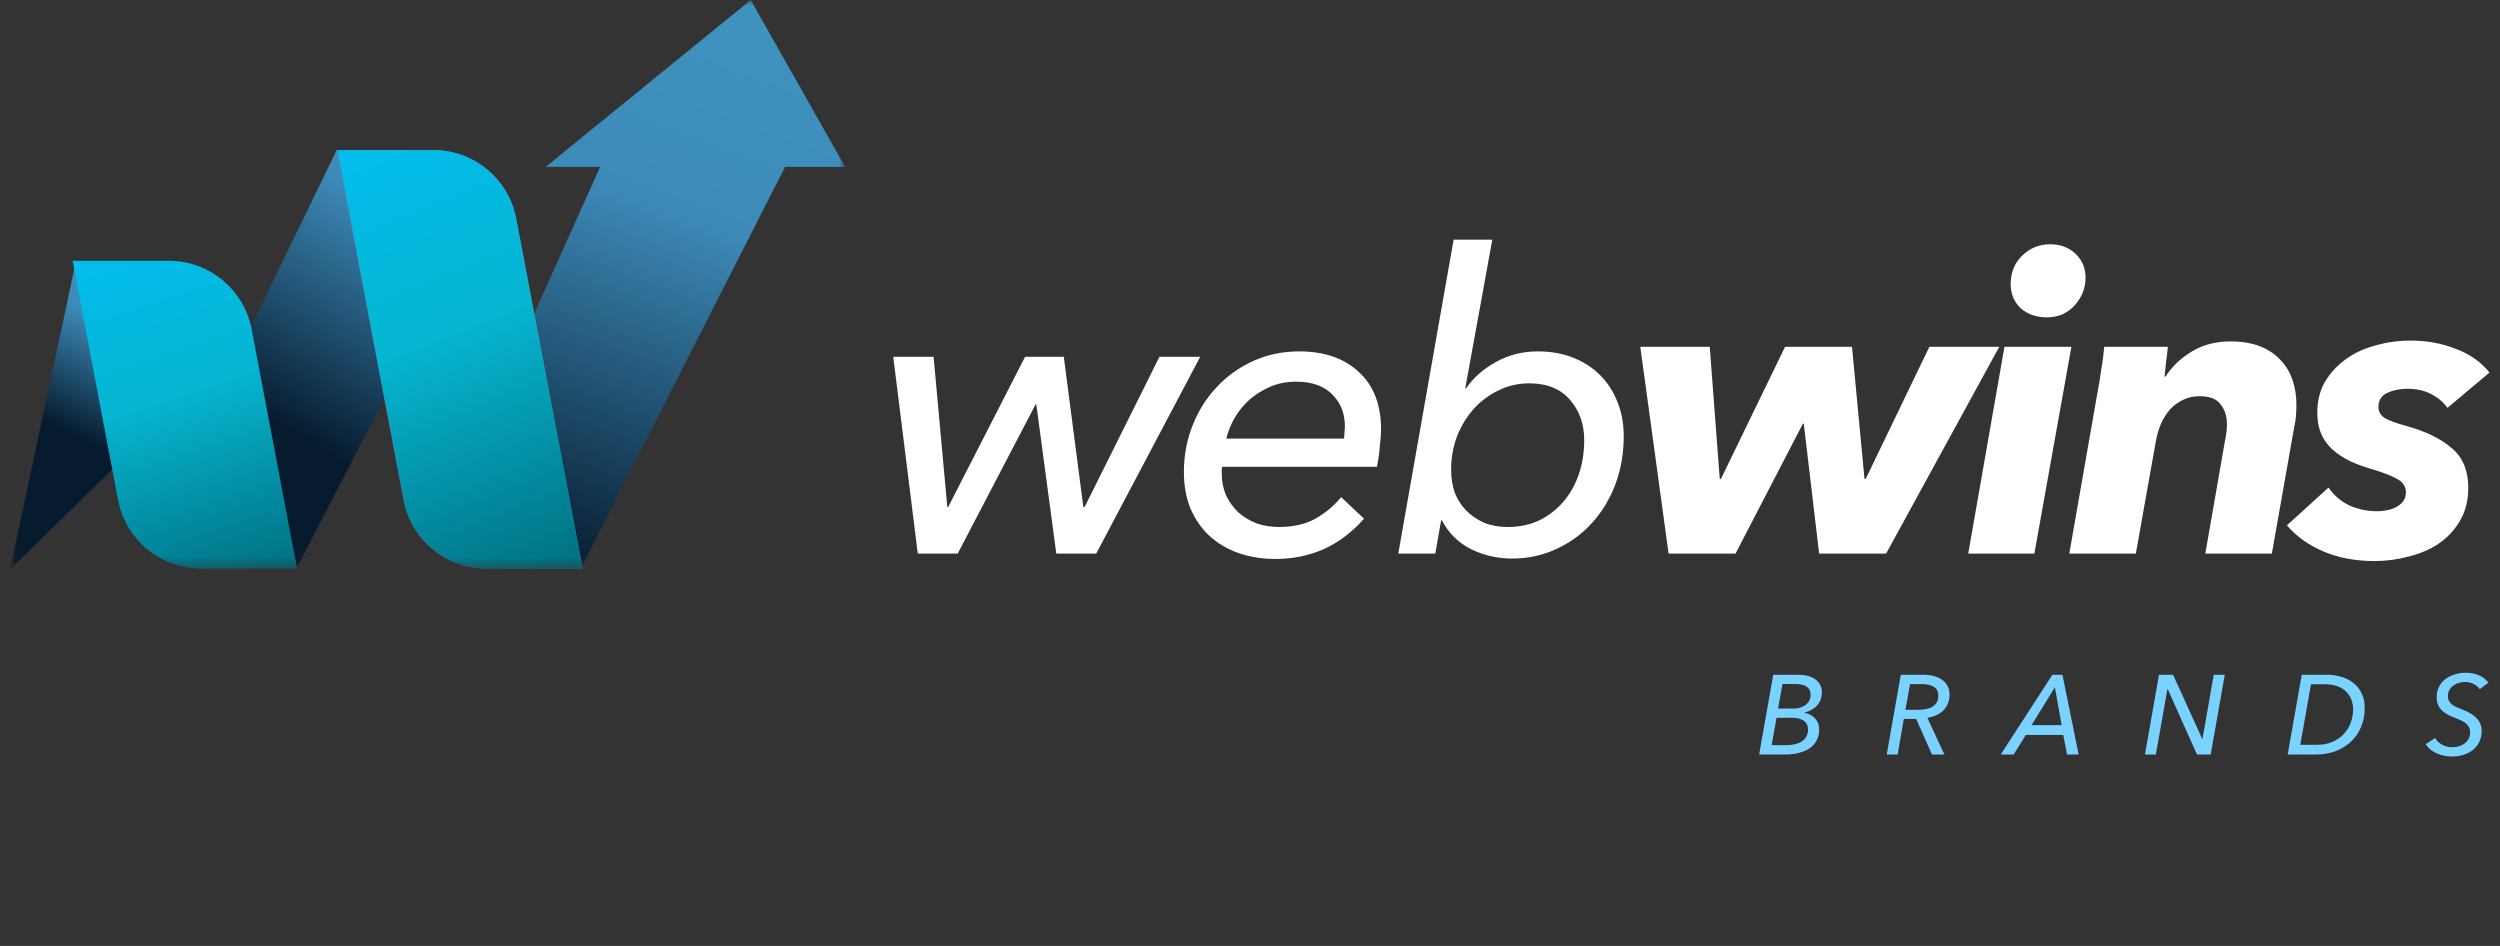
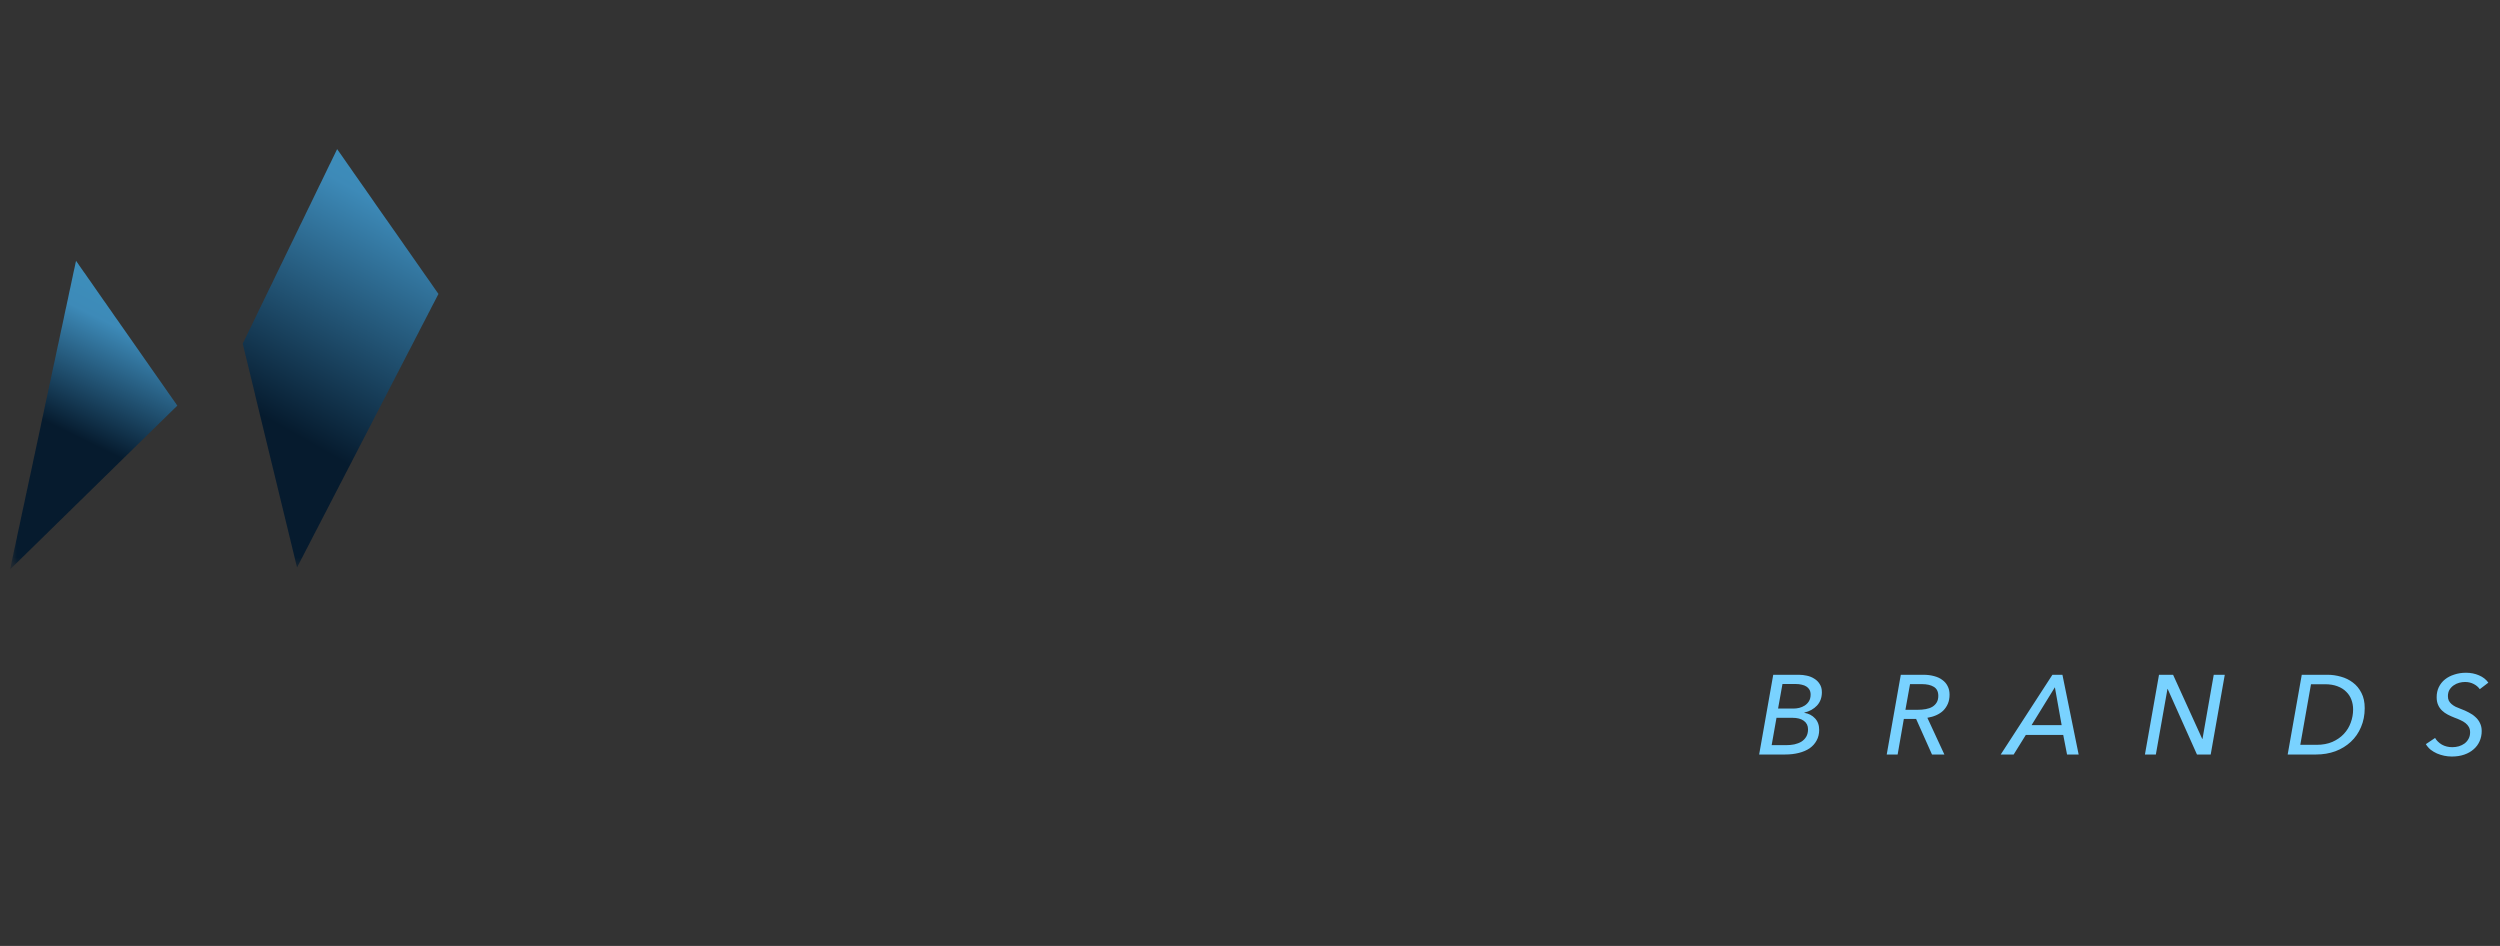
<svg xmlns="http://www.w3.org/2000/svg" width="222" height="84" viewBox="0 0 222 84" fill="none">
  <rect x="0" y="0" width="222" height="84" fill="#333333" stroke="none" />
  <g clip-path="url(#clip0_1_35253)">
    <mask id="mask0_1_35253" style="mask-type:luminance" maskUnits="userSpaceOnUse" x="0" y="0" width="76" height="51">
      <path d="M75.041 0H0.893V50.564H75.041V0Z" fill="white" />
    </mask>
    <g mask="url(#mask0_1_35253)">
      <path fill-rule="evenodd" clip-rule="evenodd" d="M15.747 36.02L15.501 35.669L15.162 35.184L14.99 34.944L14.651 34.453L14.19 33.795L13.968 33.482L13.82 33.267L13.796 33.236L13.457 32.751L13.118 32.265L12.934 32.001L12.607 31.534L12.509 31.393L12.435 31.288L12.097 30.803L11.924 30.557L11.585 30.072L11.241 29.58L10.755 28.886L10.564 28.609L10.219 28.124L9.88 27.632L9.77 27.473L9.708 27.393L9.369 26.901L9.197 26.662L8.686 25.93L8.397 25.513L8.009 24.953L7.837 24.714L7.498 24.222H7.492L6.981 23.491H6.987L6.815 23.251L6.753 23.159L6.71 23.35L6.661 23.583L6.611 23.817L6.531 24.173L6.482 24.407L6.458 24.523L6.384 24.873L6.334 25.107L6.291 25.316L6.242 25.543L6.181 25.814L6.156 25.93L6.107 26.164L6.039 26.502L5.984 26.748L5.959 26.87L5.885 27.221L5.83 27.454L5.805 27.571L5.756 27.805L5.707 28.038L5.651 28.314L5.583 28.628L5.559 28.745L5.553 28.769L5.534 28.861L5.51 28.978L5.43 29.328L5.405 29.445L5.331 29.802L5.282 30.035L5.257 30.152L5.183 30.502L5.128 30.735L5.103 30.858L5.029 31.209L4.98 31.442L4.956 31.559L4.882 31.909L4.832 32.143L4.777 32.382L4.752 32.499L4.703 32.732L4.654 32.966L4.58 33.316L4.531 33.55L4.506 33.673L4.426 34.023L4.377 34.256L4.352 34.373L4.346 34.416L4.328 34.49L4.278 34.723L4.248 34.871L4.18 35.196L4.155 35.313L4.075 35.663L4.026 35.897L3.977 36.13L3.927 36.37L3.878 36.603L3.829 36.837L3.804 36.954L3.749 37.187L3.7 37.421L3.65 37.654L3.589 37.968L3.552 38.127L3.503 38.361L3.453 38.594L3.404 38.828L3.349 39.068L3.3 39.313L3.226 39.651L3.176 39.885L3.152 40.002L3.127 40.106V40.118L3.103 40.235L3.023 40.591L2.973 40.825L2.949 40.942L2.881 41.279L2.826 41.525L2.776 41.765L2.727 41.998L2.702 42.115L2.622 42.465L2.573 42.699L2.549 42.816L2.499 43.049L2.475 43.154V43.166L2.425 43.406L2.37 43.639L2.352 43.756L2.327 43.848L2.321 43.873L2.272 44.106L2.247 44.229L2.173 44.579L2.148 44.696L2.13 44.788L2.124 44.813L2.075 45.034L2.05 45.163L2.038 45.212L2.019 45.28L1.97 45.513L1.921 45.747L1.896 45.863L1.834 46.152L1.798 46.337L1.724 46.687L1.699 46.803L1.619 47.154L1.594 47.277L1.52 47.627L1.484 47.811L1.447 47.977L1.422 48.094L1.373 48.327L1.348 48.444L1.268 48.8L1.243 48.917L1.231 48.985L1.219 49.034L1.194 49.151L1.182 49.224L1.17 49.267L1.145 49.384L1.096 49.618L1.022 49.974L0.973 50.208L0.948 50.324L0.93 50.392L0.917 50.441L0.893 50.564L0.997 50.459L1.053 50.41L1.207 50.257L1.311 50.158L1.416 50.054L1.465 50.005L1.625 49.851L1.674 49.802L1.779 49.698L1.933 49.55L1.982 49.495L2.087 49.397L2.247 49.243L2.296 49.194L2.339 49.145L2.352 49.139L2.45 49.04L2.555 48.936L2.659 48.837L2.709 48.788L2.813 48.684L2.918 48.585L3.029 48.475L3.127 48.377L3.281 48.229L3.386 48.125L3.49 48.026L3.595 47.922L3.644 47.873L3.798 47.719L3.854 47.67L3.952 47.565L4.112 47.418L4.217 47.313L4.266 47.264L4.371 47.16L4.525 47.006L4.629 46.908L4.679 46.859L4.839 46.705L4.888 46.656L4.992 46.552L5.146 46.398L5.202 46.349L5.325 46.226L5.46 46.097L5.51 46.048L5.663 45.894L5.768 45.79L5.873 45.691L5.928 45.636L6.027 45.538L6.131 45.433L6.291 45.286L6.341 45.23L6.495 45.077L6.55 45.028L6.648 44.929L6.753 44.825L6.913 44.671L7.012 44.573L7.116 44.469L7.221 44.37L7.276 44.321L7.43 44.167L7.479 44.118L7.516 44.081L7.535 44.063L7.584 44.014L7.738 43.86L7.793 43.811L7.898 43.707L8.052 43.559L8.101 43.504L8.206 43.406L8.311 43.301L8.464 43.154L8.569 43.049L8.674 42.945L8.723 42.896L8.846 42.779L8.932 42.693L9.037 42.588L9.142 42.49L9.296 42.336L9.345 42.287L9.449 42.189L9.603 42.035L9.659 41.986L9.813 41.833L9.917 41.728L10.022 41.63L10.071 41.575L10.176 41.476L10.33 41.323L10.385 41.273L10.539 41.12L10.588 41.071L10.748 40.917L10.798 40.868L10.951 40.714L11.056 40.61L11.161 40.511L11.21 40.462L11.315 40.358L11.419 40.26L11.524 40.155L11.629 40.057L11.733 39.952L11.752 39.928L11.783 39.903L11.85 39.836L11.936 39.749L12.041 39.651L12.195 39.498L12.25 39.442L12.3 39.393L12.355 39.344L12.404 39.295L12.46 39.239L12.558 39.141L12.663 39.037L12.823 38.889L12.921 38.785L12.977 38.736L13.026 38.68L13.131 38.582L13.18 38.533L13.34 38.379L13.445 38.275L13.494 38.226L13.648 38.072L13.752 37.974L13.857 37.869L13.906 37.82L13.925 37.802L13.962 37.771L14.011 37.722L14.165 37.568L14.27 37.464L14.325 37.415L14.368 37.365H14.374L14.479 37.261L14.528 37.212H14.534L14.584 37.163L14.688 37.058L14.787 36.96L14.842 36.905L14.996 36.757L15.101 36.653L15.205 36.548L15.31 36.45L15.359 36.401L15.513 36.247L15.569 36.198L15.722 36.044L15.747 36.02Z" fill="url(#paint0_linear_1_35253)" />
      <path fill-rule="evenodd" clip-rule="evenodd" d="M38.832 26.298L38.937 26.102L38.783 25.887L38.334 25.242L38.186 25.026L37.73 24.381L37.428 23.951L37.281 23.736L36.979 23.306L36.678 22.876L36.357 22.415L35.926 21.801L35.773 21.579L35.471 21.149L35.022 20.504L34.868 20.289L34.418 19.644L34.264 19.429L33.963 18.999L33.661 18.569L33.359 18.138L32.91 17.487L32.608 17.057L32.461 16.842L32.005 16.197L31.857 15.982L31.402 15.336L31.106 14.906L30.952 14.691L30.503 14.046L30.349 13.825L29.937 13.241L29.924 13.266L29.875 13.37L29.777 13.573L29.641 13.856L29.53 14.083L29.481 14.188L29.333 14.495L29.278 14.593L29.18 14.796L29.155 14.851L29.13 14.9L29.032 15.103L28.983 15.207L28.952 15.275L28.933 15.312L28.884 15.41L28.736 15.717L28.638 15.92L28.539 16.129L28.49 16.227L28.385 16.436L28.361 16.485L28.336 16.535L28.287 16.639L28.139 16.94L28.09 17.045L27.942 17.352L27.893 17.456L27.794 17.659L27.696 17.862L27.597 18.071L27.548 18.169L27.444 18.378L27.394 18.476L27.382 18.501L27.345 18.581L27.296 18.679L27.148 18.986L27.099 19.091L27 19.294L26.951 19.398L26.902 19.496L26.754 19.804L26.699 19.908L26.6 20.111L26.477 20.375L26.403 20.523L26.255 20.83L26.206 20.928L26.188 20.971L26.157 21.032L26.108 21.137L26.009 21.34L25.904 21.549L25.812 21.745L25.788 21.788L25.757 21.85L25.707 21.954L25.56 22.262L25.461 22.464L25.412 22.562L25.264 22.87L25.209 22.986L25.067 23.282L25.018 23.38L24.864 23.687L24.815 23.791L24.797 23.841L24.766 23.896L24.716 23.994L24.581 24.277L24.47 24.504L24.421 24.609L24.322 24.811L24.224 25.02L24.076 25.328L23.972 25.53L23.922 25.629L23.775 25.936L23.725 26.04L23.695 26.102L23.676 26.145L23.627 26.243L23.528 26.446L23.381 26.753L23.331 26.858L23.208 27.11L23.134 27.269H23.128L23.079 27.368L22.98 27.57L22.882 27.779L22.833 27.878L22.703 28.148L22.636 28.289L22.605 28.357L22.587 28.388L22.537 28.492L22.39 28.799L22.34 28.904L22.186 29.205L22.137 29.309L22.131 29.322L22.088 29.414L22.039 29.512L21.891 29.819L21.842 29.924L21.694 30.231L21.645 30.329L21.608 30.397L21.595 30.434L21.552 30.52L21.602 30.71L21.848 31.73L21.866 31.798L22.396 33.979L22.66 35.067H22.654L23.448 38.336L23.713 39.429L24.507 42.692L25.037 44.873L25.301 45.961L26.095 49.23L26.378 50.391L26.434 50.287L26.477 50.195L26.483 50.189L26.532 50.09L26.686 49.795L26.785 49.599L26.84 49.5L26.988 49.205L27.093 49.009L27.191 48.812L27.296 48.616L27.345 48.517L27.45 48.321L27.597 48.026L27.653 47.927L27.702 47.829L27.751 47.731L27.887 47.467L27.954 47.337L28.108 47.042L28.213 46.846L28.311 46.649L28.416 46.453L28.465 46.354L28.564 46.158L28.718 45.863L28.767 45.764L28.872 45.568L29.026 45.273L29.124 45.076L29.229 44.88L29.278 44.781L29.284 44.769L29.327 44.683L29.432 44.486L29.481 44.388L29.518 44.321L29.53 44.29L29.58 44.191L29.734 43.897L29.838 43.7L29.937 43.503L29.992 43.405L30.091 43.208L30.189 43.012L30.294 42.815L30.448 42.52L30.497 42.422L30.602 42.225L30.749 41.93L30.805 41.832L30.952 41.537L31.057 41.34L31.106 41.242L31.211 41.045L31.359 40.751L31.463 40.554L31.513 40.456L31.666 40.161L31.771 39.964L31.87 39.767L31.968 39.571L32.024 39.472L32.165 39.19L32.227 39.079L32.245 39.036L32.276 38.981L32.325 38.883L32.356 38.821L32.381 38.784L32.479 38.588L32.528 38.489L32.633 38.293L32.731 38.096L32.836 37.899L32.99 37.605L33.089 37.408L33.138 37.309L33.292 37.015L33.341 36.916L33.495 36.621L33.599 36.425L33.698 36.228L33.803 36.032L33.852 35.933L33.95 35.736L34.055 35.54L34.209 35.245L34.258 35.147L34.412 34.852L34.511 34.655L34.615 34.458L34.714 34.262L34.818 34.065L34.917 33.869L34.972 33.77L35.12 33.475L35.225 33.279L35.323 33.082L35.379 32.984L35.477 32.787L35.582 32.59L35.68 32.394L35.785 32.197L35.822 32.117L35.834 32.099L35.883 32.001L36.037 31.706L36.087 31.607L36.24 31.312L36.29 31.214L36.321 31.159L36.345 31.116L36.394 31.017L36.548 30.723L36.597 30.624L36.751 30.329L36.801 30.231L36.85 30.133L36.899 30.034L37.004 29.838L37.158 29.543L37.207 29.445L37.305 29.248L37.459 28.953L37.509 28.855L37.613 28.658L37.644 28.596L37.663 28.56L37.749 28.4L37.816 28.265L37.97 27.97L38.02 27.872V27.865L38.069 27.773L38.124 27.675L38.161 27.595L38.173 27.576L38.272 27.38L38.321 27.282L38.475 26.987L38.531 26.888L38.629 26.692L38.783 26.397L38.832 26.298Z" fill="url(#paint1_linear_1_35253)" />
-       <path fill-rule="evenodd" clip-rule="evenodd" d="M73.324 11.773L70.111 6.089L69.039 4.197L66.663 0L66.417 0.203L66.146 0.424L65.894 0.627L65.77 0.731L65.524 0.934L65.272 1.131L65.026 1.333L64.779 1.536L64.527 1.739L64.281 1.942L64.028 2.144L63.659 2.446L63.536 2.55L63.16 2.851L62.914 3.054L62.791 3.152L62.416 3.459L62.292 3.558L62.218 3.619L62.169 3.662L62.046 3.76L61.794 3.963L61.424 4.264L61.172 4.467L60.926 4.67L60.679 4.873L60.556 4.971L60.458 5.051L60.427 5.075L60.304 5.174L60.058 5.377L59.805 5.579L59.436 5.88L59.313 5.985L58.937 6.286L58.691 6.489L58.568 6.593L58.525 6.624L58.439 6.691L58.316 6.79L58.069 6.993L57.823 7.195L57.571 7.398L57.325 7.601L57.294 7.625L57.201 7.705L57.035 7.834L56.703 8.105L56.456 8.307L56.204 8.51L56.081 8.615L56.062 8.627L55.958 8.713L55.835 8.811L55.459 9.119L55.336 9.217L54.967 9.518L54.837 9.622L54.468 9.923L54.345 10.028L54.093 10.231L53.846 10.434L53.477 10.735L53.348 10.833L52.978 11.14L52.726 11.337L52.48 11.54L52.357 11.644L52.104 11.847L51.735 12.148L51.612 12.252L51.236 12.553L51.113 12.652L50.744 12.959L50.614 13.057L50.368 13.26L49.999 13.561L49.746 13.764L49.5 13.967L49.377 14.071L49.002 14.372L48.755 14.575L48.632 14.673L48.46 14.815H48.528H48.718H48.909H49.106H49.297H49.488H49.679H49.87H50.06H50.251H50.448H50.639H50.83H51.021H51.212H51.402H51.593H51.784H51.975H52.172H52.363H52.554H52.744H52.935H53.126H53.292L53.071 15.306L52.997 15.478L52.763 15.988L52.689 16.16L52.535 16.504L52.381 16.848L52.147 17.365L52.067 17.537L51.913 17.881L51.76 18.225L51.686 18.391V18.397L51.606 18.569L51.452 18.907L51.218 19.423L51.064 19.767L50.99 19.939L50.836 20.283L50.682 20.627L50.448 21.143L50.294 21.488L50.221 21.654L49.986 22.17L49.907 22.342L49.679 22.858L49.599 23.03L49.531 23.183L49.525 23.202L49.445 23.374L49.217 23.89L49.063 24.228L48.909 24.572L48.755 24.916L48.675 25.088L48.521 25.432L48.288 25.949L48.214 26.121L48.158 26.244L48.134 26.293L47.98 26.631L47.826 26.975L47.672 27.319L47.518 27.663L47.364 28.007L47.21 28.351L47.056 28.695L46.902 29.039L46.822 29.205L46.779 29.303L46.748 29.377L46.669 29.549L46.434 30.065L46.361 30.238L46.127 30.754L45.973 31.098L45.899 31.27L45.665 31.786L45.591 31.958L45.357 32.468L45.203 32.812L45.123 32.984L44.914 33.451L44.816 33.672L44.588 34.188L44.508 34.361L44.471 34.447L44.434 34.532L44.354 34.698L44.2 35.042L44.046 35.387L43.892 35.731L43.843 35.841L43.812 35.903L43.658 36.247L43.584 36.419L43.43 36.763L43.197 37.273L43.043 37.617L42.963 37.789L42.735 38.305L42.655 38.477L42.427 38.993L42.273 39.338L42.132 39.651L42.039 39.854L42.021 39.897L41.965 40.02L41.811 40.364L41.731 40.536L41.497 41.052L41.343 41.396L41.27 41.568L41.116 41.912L40.962 42.256L40.808 42.6L40.574 43.11L40.457 43.368L40.266 43.799L40.186 43.971L40.032 44.315V44.321L39.958 44.487L39.854 44.714L39.724 44.997L39.712 45.021L39.651 45.175L39.503 45.501L39.337 45.857L39.306 45.931L39.411 45.968L39.571 46.023L39.663 46.054L39.915 46.146L40.672 46.422L40.925 46.514L41.682 46.791L42.187 46.975L42.446 47.061L43.203 47.338L43.707 47.522L43.96 47.614L44.465 47.799L44.508 47.817L44.717 47.891L44.969 47.983L45.474 48.167L46.231 48.438L46.736 48.622L46.989 48.714L47.013 48.727L47.241 48.806L47.493 48.899L47.998 49.083L48.503 49.267L49.014 49.445L49.26 49.538H49.266L49.771 49.722L50.023 49.814L50.781 50.091L51.285 50.275L51.538 50.367L51.612 50.392L51.753 50.109L51.919 49.783L52.166 49.298L52.332 48.972L52.418 48.806L52.584 48.481L52.751 48.155L52.769 48.112L52.831 47.995L52.997 47.67L53.083 47.504L53.145 47.369L53.163 47.344L53.243 47.178L53.409 46.852L53.575 46.527L53.828 46.035L53.994 45.709L54.074 45.55L54.327 45.058L54.487 44.733L54.653 44.407L54.819 44.081L54.985 43.755L55.151 43.43L55.238 43.27L55.281 43.178L55.318 43.104L55.484 42.779L55.65 42.453L55.736 42.287L55.785 42.189L55.816 42.127L55.97 41.826L56.149 41.476L56.229 41.31L56.395 40.984L56.647 40.499L56.727 40.333L56.752 40.296L56.813 40.173L56.894 40.007L57.146 39.516L57.312 39.19L57.478 38.864L57.558 38.705L57.805 38.213L57.891 38.053L57.946 37.943L57.971 37.888L58.057 37.728L58.303 37.236L58.389 37.076L58.636 36.585L58.771 36.327L58.968 35.934L59.048 35.774L59.221 35.442L59.467 34.956L59.633 34.631L59.713 34.465L59.879 34.139L60.045 33.814L60.298 33.328L60.464 33.002L60.624 32.677L60.71 32.511L60.956 32.026L61.067 31.811L61.289 31.368L61.455 31.042L61.541 30.883L61.708 30.557L61.874 30.231L62.12 29.74L62.286 29.414L62.452 29.088L62.532 28.929L62.699 28.603L62.736 28.529L62.785 28.437L62.896 28.216L63.031 27.945L63.283 27.46L63.364 27.294L63.382 27.264L63.45 27.134L63.53 26.969L63.696 26.643L63.942 26.157L64.108 25.832L64.195 25.666L64.361 25.34L64.607 24.855L64.773 24.523L64.939 24.197L65.026 24.038L65.087 23.915L65.106 23.872L65.272 23.546L65.358 23.386L65.604 22.895L65.684 22.735L65.85 22.409L66.017 22.084L66.214 21.697L66.349 21.432L66.429 21.279L66.435 21.266L66.602 20.941L66.682 20.775L66.934 20.289L67.1 19.964L67.26 19.638L67.346 19.472L67.593 18.987L67.679 18.821L67.925 18.335L68.011 18.169L68.257 17.684L68.381 17.438L68.504 17.192L68.67 16.867L68.836 16.541L69.089 16.05L69.255 15.724L69.335 15.564L69.501 15.239L69.667 14.913L69.716 14.815H69.79H69.987H70.178H70.369H70.56H70.751H70.942H71.132H71.329H71.52H71.711H71.902H72.093H72.284H72.474H72.665H72.856H73.053H73.244H73.435H73.626H73.816H74.007H74.198H74.389H74.58H74.777H74.968H75.041L73.324 11.773Z" fill="url(#paint2_linear_1_35253)" />
-       <path d="M29.943 13.327H38.777C40.436 13.395 42.025 14.011 43.296 15.077C44.567 16.143 45.448 17.6 45.801 19.22L51.735 50.483H42.901C41.242 50.416 39.652 49.801 38.381 48.735C37.109 47.668 36.229 46.211 35.877 44.591L29.943 13.327Z" fill="url(#paint3_linear_1_35253)" />
-       <path d="M29.943 13.327H38.776C40.435 13.395 42.025 14.011 43.296 15.077C44.567 16.143 45.448 17.6 45.8 19.22L51.735 50.483H42.901C41.242 50.416 39.652 49.801 38.381 48.735C37.109 47.668 36.229 46.211 35.877 44.591L29.943 13.327Z" fill="url(#paint4_linear_1_35253)" />
-       <path fill-rule="evenodd" clip-rule="evenodd" d="M6.451 23.159H15.285C16.945 23.226 18.534 23.841 19.806 24.908C21.077 25.974 21.957 27.432 22.309 29.052L26.378 50.484H17.544C15.886 50.416 14.296 49.8 13.025 48.734C11.754 47.668 10.873 46.211 10.521 44.592L6.451 23.159Z" fill="url(#paint5_linear_1_35253)" />
    </g>
-     <path d="M82.903 31.682L84.121 45.028H84.195L91.028 31.682H94.464L96.2 45.028H96.31L102.959 31.682H106.579L97.345 49.157H93.799L92.026 35.922H91.952L85.045 49.157H81.499L79.32 31.682H82.903ZM108.528 41.452C108.504 41.575 108.491 41.685 108.491 41.783C108.491 41.857 108.491 41.943 108.491 42.041C108.491 42.73 108.614 43.369 108.861 43.959C109.131 44.524 109.488 45.028 109.932 45.47C110.4 45.888 110.941 46.22 111.557 46.466C112.197 46.687 112.874 46.797 113.588 46.797C114.844 46.797 115.915 46.552 116.802 46.06C117.713 45.544 118.476 44.905 119.092 44.143L121.123 46.06C120.089 47.24 118.907 48.137 117.577 48.751C116.248 49.341 114.807 49.636 113.256 49.636C112.099 49.636 111.015 49.464 110.006 49.12C109.021 48.776 108.159 48.272 107.42 47.608C106.706 46.945 106.14 46.134 105.721 45.175C105.327 44.217 105.13 43.123 105.13 41.894C105.13 40.444 105.389 39.068 105.906 37.765C106.423 36.462 107.137 35.332 108.048 34.373C108.959 33.39 110.043 32.616 111.298 32.05C112.554 31.485 113.908 31.203 115.361 31.203C117.602 31.203 119.375 31.817 120.68 33.046C121.985 34.25 122.638 35.946 122.638 38.134C122.638 38.478 122.601 38.981 122.527 39.645C122.478 40.284 122.391 40.886 122.268 41.452H108.528ZM119.35 38.945C119.375 38.773 119.387 38.588 119.387 38.392C119.412 38.195 119.424 38.011 119.424 37.839C119.424 36.708 119.055 35.774 118.316 35.037C117.577 34.275 116.506 33.894 115.103 33.894C114.266 33.894 113.502 34.041 112.813 34.336C112.123 34.631 111.508 35.012 110.966 35.479C110.449 35.946 110.006 36.487 109.636 37.101C109.291 37.716 109.045 38.33 108.898 38.945H119.35ZM127.972 46.208L127.455 49.157H124.168L129.081 21.285H132.516L130.115 34.484H130.189C130.829 33.55 131.703 32.776 132.811 32.161C133.944 31.522 135.187 31.203 136.542 31.203C137.699 31.203 138.745 31.387 139.681 31.756C140.617 32.124 141.417 32.64 142.082 33.304C142.747 33.968 143.264 34.766 143.633 35.7C144.003 36.61 144.187 37.63 144.187 38.76C144.187 40.26 143.941 41.673 143.449 43C142.956 44.303 142.267 45.446 141.38 46.429C140.494 47.412 139.435 48.186 138.204 48.751C136.997 49.317 135.68 49.599 134.252 49.599C132.971 49.599 131.752 49.317 130.595 48.751C129.462 48.161 128.613 47.314 128.046 46.208H127.972ZM140.678 39.092C140.678 37.667 140.26 36.475 139.423 35.516C138.585 34.533 137.379 34.041 135.803 34.041C134.818 34.041 133.907 34.25 133.07 34.668C132.232 35.061 131.494 35.614 130.853 36.327C130.238 37.015 129.745 37.826 129.376 38.76C129.031 39.694 128.859 40.677 128.859 41.71C128.859 42.447 128.97 43.135 129.191 43.774C129.438 44.389 129.782 44.917 130.226 45.36C130.669 45.802 131.198 46.158 131.814 46.429C132.429 46.675 133.119 46.797 133.882 46.797C134.916 46.797 135.852 46.601 136.689 46.208C137.527 45.79 138.241 45.237 138.832 44.548C139.423 43.86 139.878 43.049 140.198 42.115C140.518 41.181 140.678 40.174 140.678 39.092ZM167.487 49.157H161.54L160.174 37.617H160.1L154.116 49.157H148.17L145.658 30.797H151.826L152.713 42.521H152.824L158.512 30.797H164.458L165.566 42.521H165.677L171.328 30.797H177.534L167.487 49.157ZM174.78 49.157L177.994 30.797H183.94L180.653 49.157H174.78ZM185.196 24.64C185.196 25.132 185.11 25.586 184.938 26.004C184.765 26.422 184.519 26.803 184.199 27.147C183.903 27.467 183.546 27.725 183.128 27.921C182.709 28.093 182.254 28.179 181.761 28.179C180.825 28.179 180.05 27.909 179.434 27.368C178.843 26.803 178.548 26.09 178.548 25.23C178.548 24.222 178.88 23.387 179.545 22.723C180.234 22.035 181.072 21.691 182.057 21.691C182.968 21.691 183.719 21.973 184.31 22.539C184.901 23.104 185.196 23.804 185.196 24.64ZM192.285 33.451C192.876 32.542 193.664 31.792 194.649 31.203C195.634 30.613 196.767 30.318 198.047 30.318C199.082 30.318 199.968 30.465 200.707 30.76C201.445 31.055 202.049 31.461 202.517 31.977C203.009 32.493 203.366 33.095 203.588 33.783C203.809 34.447 203.92 35.147 203.92 35.885C203.92 36.229 203.908 36.573 203.883 36.917C203.859 37.236 203.809 37.556 203.735 37.876L201.741 49.157H195.831L197.567 39.203C197.69 38.637 197.752 38.121 197.752 37.654C197.752 36.966 197.567 36.389 197.198 35.922C196.853 35.43 196.225 35.184 195.314 35.184C194.772 35.184 194.28 35.295 193.837 35.516C193.418 35.713 193.036 35.995 192.692 36.364C192.371 36.733 192.101 37.163 191.879 37.654C191.682 38.146 191.534 38.662 191.436 39.203L189.663 49.157H183.753L186.302 34.594C186.4 34.127 186.499 33.525 186.597 32.788C186.72 32.05 186.806 31.387 186.856 30.797H192.507C192.482 31.092 192.433 31.51 192.359 32.05C192.31 32.591 192.261 33.058 192.211 33.451H192.285ZM206.773 43.295C207.241 43.983 207.856 44.512 208.62 44.88C209.408 45.224 210.208 45.397 211.02 45.397C211.808 45.397 212.436 45.249 212.904 44.954C213.397 44.659 213.643 44.254 213.643 43.737C213.643 43.246 213.421 42.865 212.978 42.595C212.535 42.324 211.882 42.054 211.02 41.783C210.159 41.538 209.395 41.267 208.73 40.972C208.09 40.653 207.548 40.297 207.105 39.903C206.662 39.485 206.33 39.018 206.108 38.502C205.886 37.962 205.776 37.335 205.776 36.622C205.776 35.614 205.997 34.717 206.44 33.931C206.908 33.144 207.512 32.481 208.25 31.94C209.014 31.375 209.9 30.957 210.91 30.686C211.919 30.391 212.978 30.244 214.086 30.244C215.514 30.244 216.844 30.49 218.075 30.981C219.331 31.448 220.328 32.149 221.067 33.083L217.336 36.217C216.992 35.725 216.512 35.319 215.896 35C215.305 34.68 214.591 34.521 213.754 34.521C213.113 34.521 212.522 34.644 211.981 34.889C211.464 35.135 211.205 35.553 211.205 36.143C211.205 36.561 211.402 36.892 211.796 37.138C212.19 37.359 212.793 37.581 213.606 37.802C215.33 38.269 216.684 38.92 217.669 39.756C218.678 40.567 219.183 41.759 219.183 43.332C219.183 44.438 218.937 45.409 218.445 46.244C217.977 47.056 217.349 47.731 216.561 48.272C215.797 48.788 214.911 49.169 213.901 49.415C212.916 49.685 211.907 49.821 210.873 49.821C209.174 49.821 207.659 49.538 206.33 48.973C205 48.407 203.916 47.633 203.079 46.65L206.773 43.295Z" fill="white" />
  </g>
  <path d="M157.463 59.92H159.723C159.969 59.92 160.213 59.947 160.453 60C160.699 60.053 160.919 60.143 161.113 60.27C161.313 60.39 161.473 60.55 161.593 60.75C161.719 60.943 161.783 61.183 161.783 61.47C161.783 61.943 161.639 62.337 161.353 62.65C161.066 62.957 160.689 63.167 160.223 63.28V63.3C160.609 63.36 160.926 63.523 161.173 63.79C161.419 64.05 161.543 64.39 161.543 64.81C161.543 65.17 161.466 65.487 161.313 65.76C161.166 66.033 160.959 66.263 160.693 66.45C160.426 66.63 160.106 66.767 159.733 66.86C159.366 66.953 158.963 67 158.523 67H156.213L157.463 59.92ZM157.893 62.92H159.263C159.429 62.92 159.599 62.9 159.773 62.86C159.953 62.813 160.116 62.743 160.263 62.65C160.416 62.55 160.539 62.423 160.633 62.27C160.733 62.11 160.783 61.913 160.783 61.68C160.783 61.513 160.749 61.37 160.683 61.25C160.616 61.13 160.523 61.033 160.403 60.96C160.289 60.887 160.153 60.833 159.993 60.8C159.833 60.76 159.659 60.74 159.473 60.74H158.283L157.893 62.92ZM157.323 66.17H158.613C158.866 66.17 159.109 66.147 159.343 66.1C159.576 66.047 159.783 65.967 159.963 65.86C160.143 65.747 160.286 65.6 160.393 65.42C160.499 65.24 160.553 65.02 160.553 64.76C160.553 64.44 160.429 64.19 160.183 64.01C159.943 63.83 159.599 63.74 159.153 63.74H157.753L157.323 66.17ZM168.511 67H167.541L168.791 59.92H170.801C171.147 59.92 171.464 59.96 171.751 60.04C172.037 60.113 172.281 60.227 172.481 60.38C172.687 60.527 172.844 60.71 172.951 60.93C173.064 61.143 173.121 61.393 173.121 61.68C173.121 61.987 173.071 62.257 172.971 62.49C172.871 62.723 172.734 62.927 172.561 63.1C172.387 63.267 172.181 63.403 171.941 63.51C171.701 63.617 171.437 63.693 171.151 63.74L172.661 67H171.561L170.151 63.84H169.061L168.511 67ZM169.201 63.03H170.291C170.544 63.03 170.781 63.01 171.001 62.97C171.227 62.93 171.421 62.863 171.581 62.77C171.747 62.67 171.877 62.543 171.971 62.39C172.071 62.23 172.121 62.03 172.121 61.79C172.121 61.417 171.987 61.15 171.721 60.99C171.461 60.83 171.104 60.75 170.651 60.75H169.611L169.201 63.03ZM178.814 67H177.664L182.254 59.92H183.144L184.584 67H183.554L183.214 65.26H179.894L178.814 67ZM180.404 64.39H183.074L182.474 61.03L180.404 64.39ZM195.56 65.62H195.58L196.58 59.92H197.56L196.31 67H195.09L192.49 61.18H192.47L191.44 67H190.47L191.72 59.92H192.97L195.56 65.62ZM204.396 59.92H206.686C207.086 59.92 207.483 59.977 207.876 60.09C208.27 60.197 208.623 60.37 208.936 60.61C209.25 60.843 209.503 61.15 209.696 61.53C209.89 61.903 209.986 62.353 209.986 62.88C209.986 63.5 209.876 64.063 209.656 64.57C209.443 65.077 209.143 65.51 208.756 65.87C208.37 66.23 207.913 66.51 207.386 66.71C206.86 66.903 206.286 67 205.666 67H203.146L204.396 59.92ZM204.266 66.14H205.716C206.25 66.14 206.716 66.053 207.116 65.88C207.523 65.7 207.863 65.463 208.136 65.17C208.41 64.877 208.613 64.543 208.746 64.17C208.886 63.79 208.956 63.4 208.956 63C208.956 62.693 208.906 62.407 208.806 62.14C208.706 61.867 208.553 61.63 208.346 61.43C208.146 61.223 207.886 61.06 207.566 60.94C207.253 60.82 206.88 60.76 206.446 60.76H205.216L204.266 66.14ZM220.205 61.2C220.071 61.007 219.891 60.853 219.665 60.74C219.438 60.62 219.181 60.56 218.895 60.56C218.728 60.56 218.555 60.583 218.375 60.63C218.201 60.677 218.038 60.753 217.885 60.86C217.738 60.96 217.615 61.09 217.515 61.25C217.421 61.41 217.375 61.6 217.375 61.82C217.375 61.973 217.401 62.107 217.455 62.22C217.515 62.333 217.595 62.433 217.695 62.52C217.795 62.607 217.915 62.687 218.055 62.76C218.195 62.827 218.348 62.89 218.515 62.95C218.775 63.043 219.015 63.15 219.235 63.27C219.461 63.383 219.658 63.52 219.825 63.68C219.998 63.833 220.131 64.013 220.225 64.22C220.325 64.42 220.375 64.653 220.375 64.92C220.375 65.247 220.311 65.55 220.185 65.83C220.065 66.103 219.888 66.34 219.655 66.54C219.428 66.74 219.151 66.897 218.825 67.01C218.498 67.123 218.131 67.18 217.725 67.18C217.498 67.18 217.271 67.157 217.045 67.11C216.825 67.063 216.611 66.997 216.405 66.91C216.198 66.817 216.008 66.703 215.835 66.57C215.668 66.43 215.528 66.267 215.415 66.08L216.235 65.53C216.368 65.763 216.568 65.96 216.835 66.12C217.108 66.273 217.418 66.35 217.765 66.35C217.965 66.35 218.158 66.323 218.345 66.27C218.538 66.21 218.708 66.127 218.855 66.02C219.001 65.907 219.118 65.77 219.205 65.61C219.298 65.443 219.345 65.25 219.345 65.03C219.345 64.85 219.308 64.693 219.235 64.56C219.161 64.427 219.061 64.31 218.935 64.21C218.808 64.11 218.661 64.023 218.495 63.95C218.328 63.87 218.151 63.797 217.965 63.73C217.758 63.65 217.558 63.56 217.365 63.46C217.171 63.36 217.001 63.24 216.855 63.1C216.708 62.96 216.591 62.793 216.505 62.6C216.418 62.407 216.375 62.177 216.375 61.91C216.375 61.583 216.438 61.287 216.565 61.02C216.698 60.747 216.881 60.517 217.115 60.33C217.348 60.143 217.625 60 217.945 59.9C218.265 59.793 218.611 59.74 218.985 59.74C219.398 59.74 219.781 59.817 220.135 59.97C220.495 60.123 220.771 60.34 220.965 60.62L220.205 61.2Z" fill="#79D2FF" />
  <defs>
    <linearGradient id="paint0_linear_1_35253" x1="13.585" y1="19.817" x2="-0.266" y2="48.101" gradientUnits="userSpaceOnUse">
      <stop stop-color="#3F97C1" />
      <stop offset="0.307" stop-color="#3D8AB8" />
      <stop offset="0.635" stop-color="#061B2E" />
    </linearGradient>
    <linearGradient id="paint1_linear_1_35253" x1="36.406" y1="8.711" x2="16.006" y2="44.676" gradientUnits="userSpaceOnUse">
      <stop stop-color="#3F97C1" />
      <stop offset="0.229" stop-color="#3D8AB8" />
      <stop offset="0.75" stop-color="#061B2E" />
    </linearGradient>
    <linearGradient id="paint2_linear_1_35253" x1="69.84" y1="-6.145" x2="48.67" y2="50.411" gradientUnits="userSpaceOnUse">
      <stop stop-color="#3F97C1" />
      <stop offset="0.44" stop-color="#3D8AB8" />
      <stop offset="1" stop-color="#061B2E" />
    </linearGradient>
    <linearGradient id="paint3_linear_1_35253" x1="29.943" y1="31.908" x2="51.735" y2="31.908" gradientUnits="userSpaceOnUse">
      <stop stop-color="#DB247C" />
      <stop offset="0.37" stop-color="#9856A2" />
      <stop offset="1" stop-color="#2BA9E0" />
    </linearGradient>
    <linearGradient id="paint4_linear_1_35253" x1="28.287" y1="1.843" x2="49.764" y2="54.1" gradientUnits="userSpaceOnUse">
      <stop stop-color="#00C1FF" />
      <stop offset="0.532" stop-color="#06B5D0" />
      <stop offset="1" stop-color="#006878" />
    </linearGradient>
    <linearGradient id="paint5_linear_1_35253" x1="4.937" y1="14.714" x2="18.323" y2="55.211" gradientUnits="userSpaceOnUse">
      <stop stop-color="#00C1FF" />
      <stop offset="0.532" stop-color="#06B5D0" />
      <stop offset="1" stop-color="#006878" />
    </linearGradient>
    <clipPath id="clip0_1_35253">
      <rect width="221" height="51" fill="white" transform="translate(0.893)" />
    </clipPath>
  </defs>
</svg>